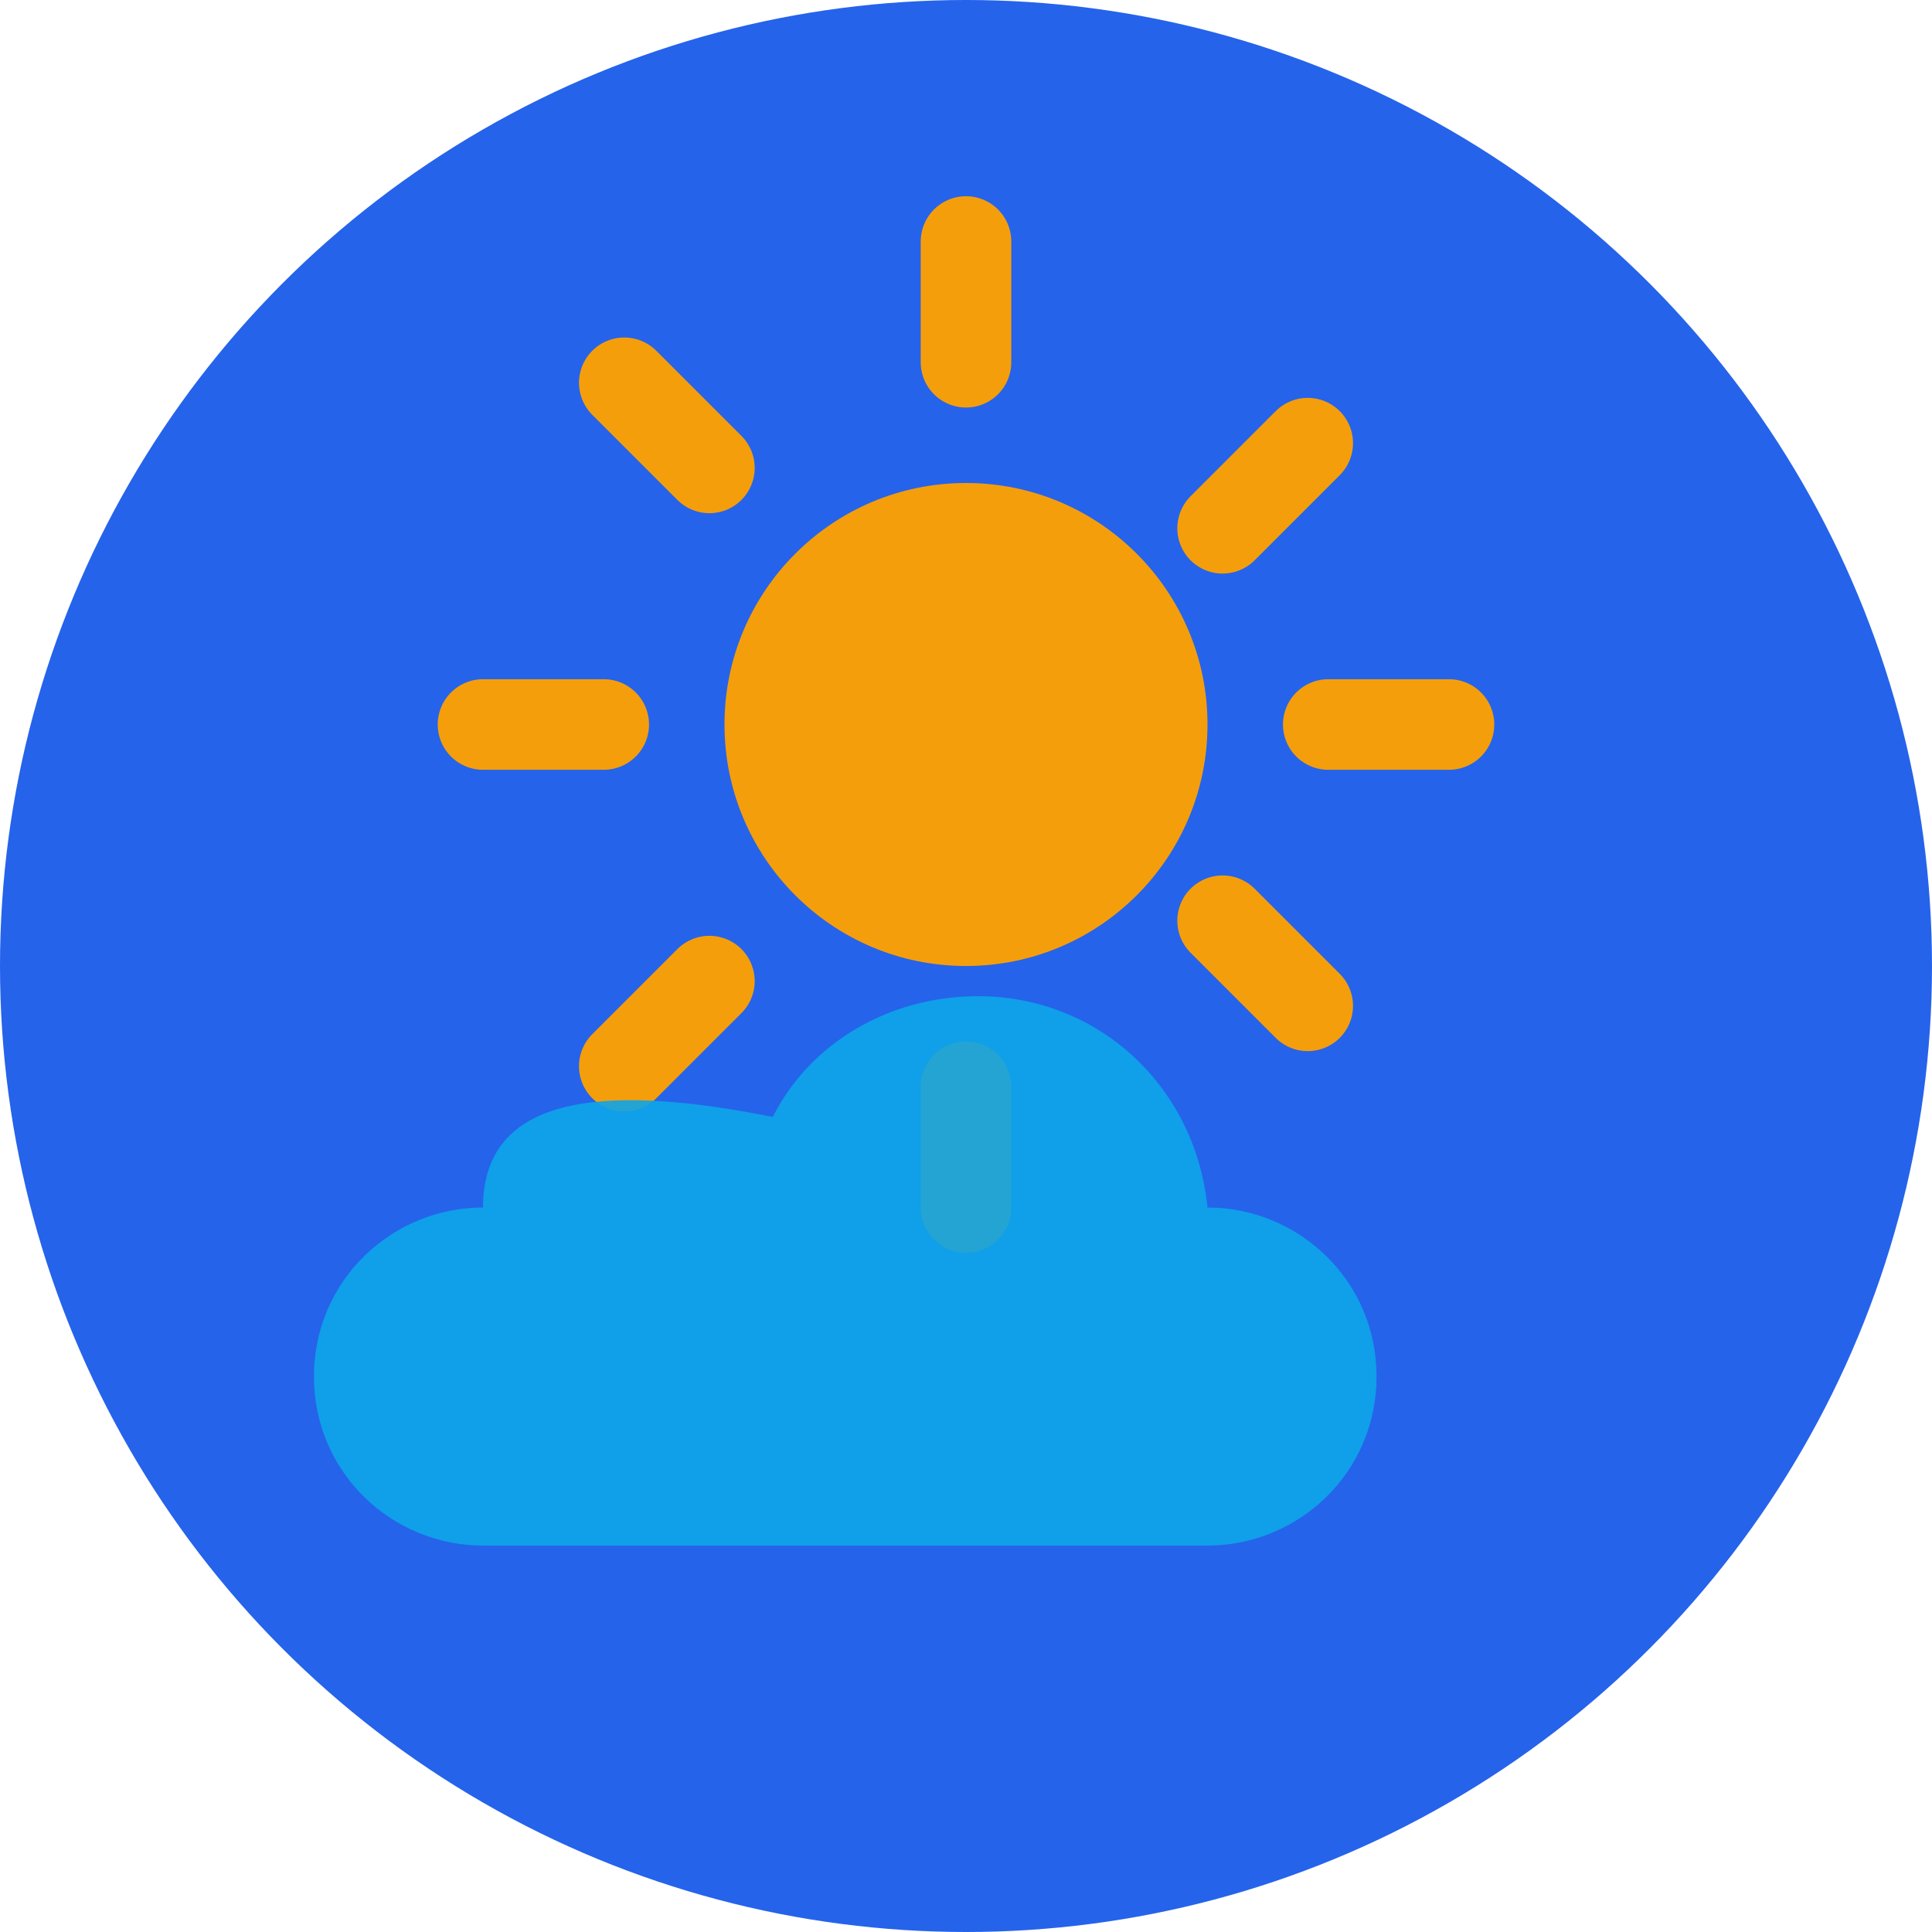
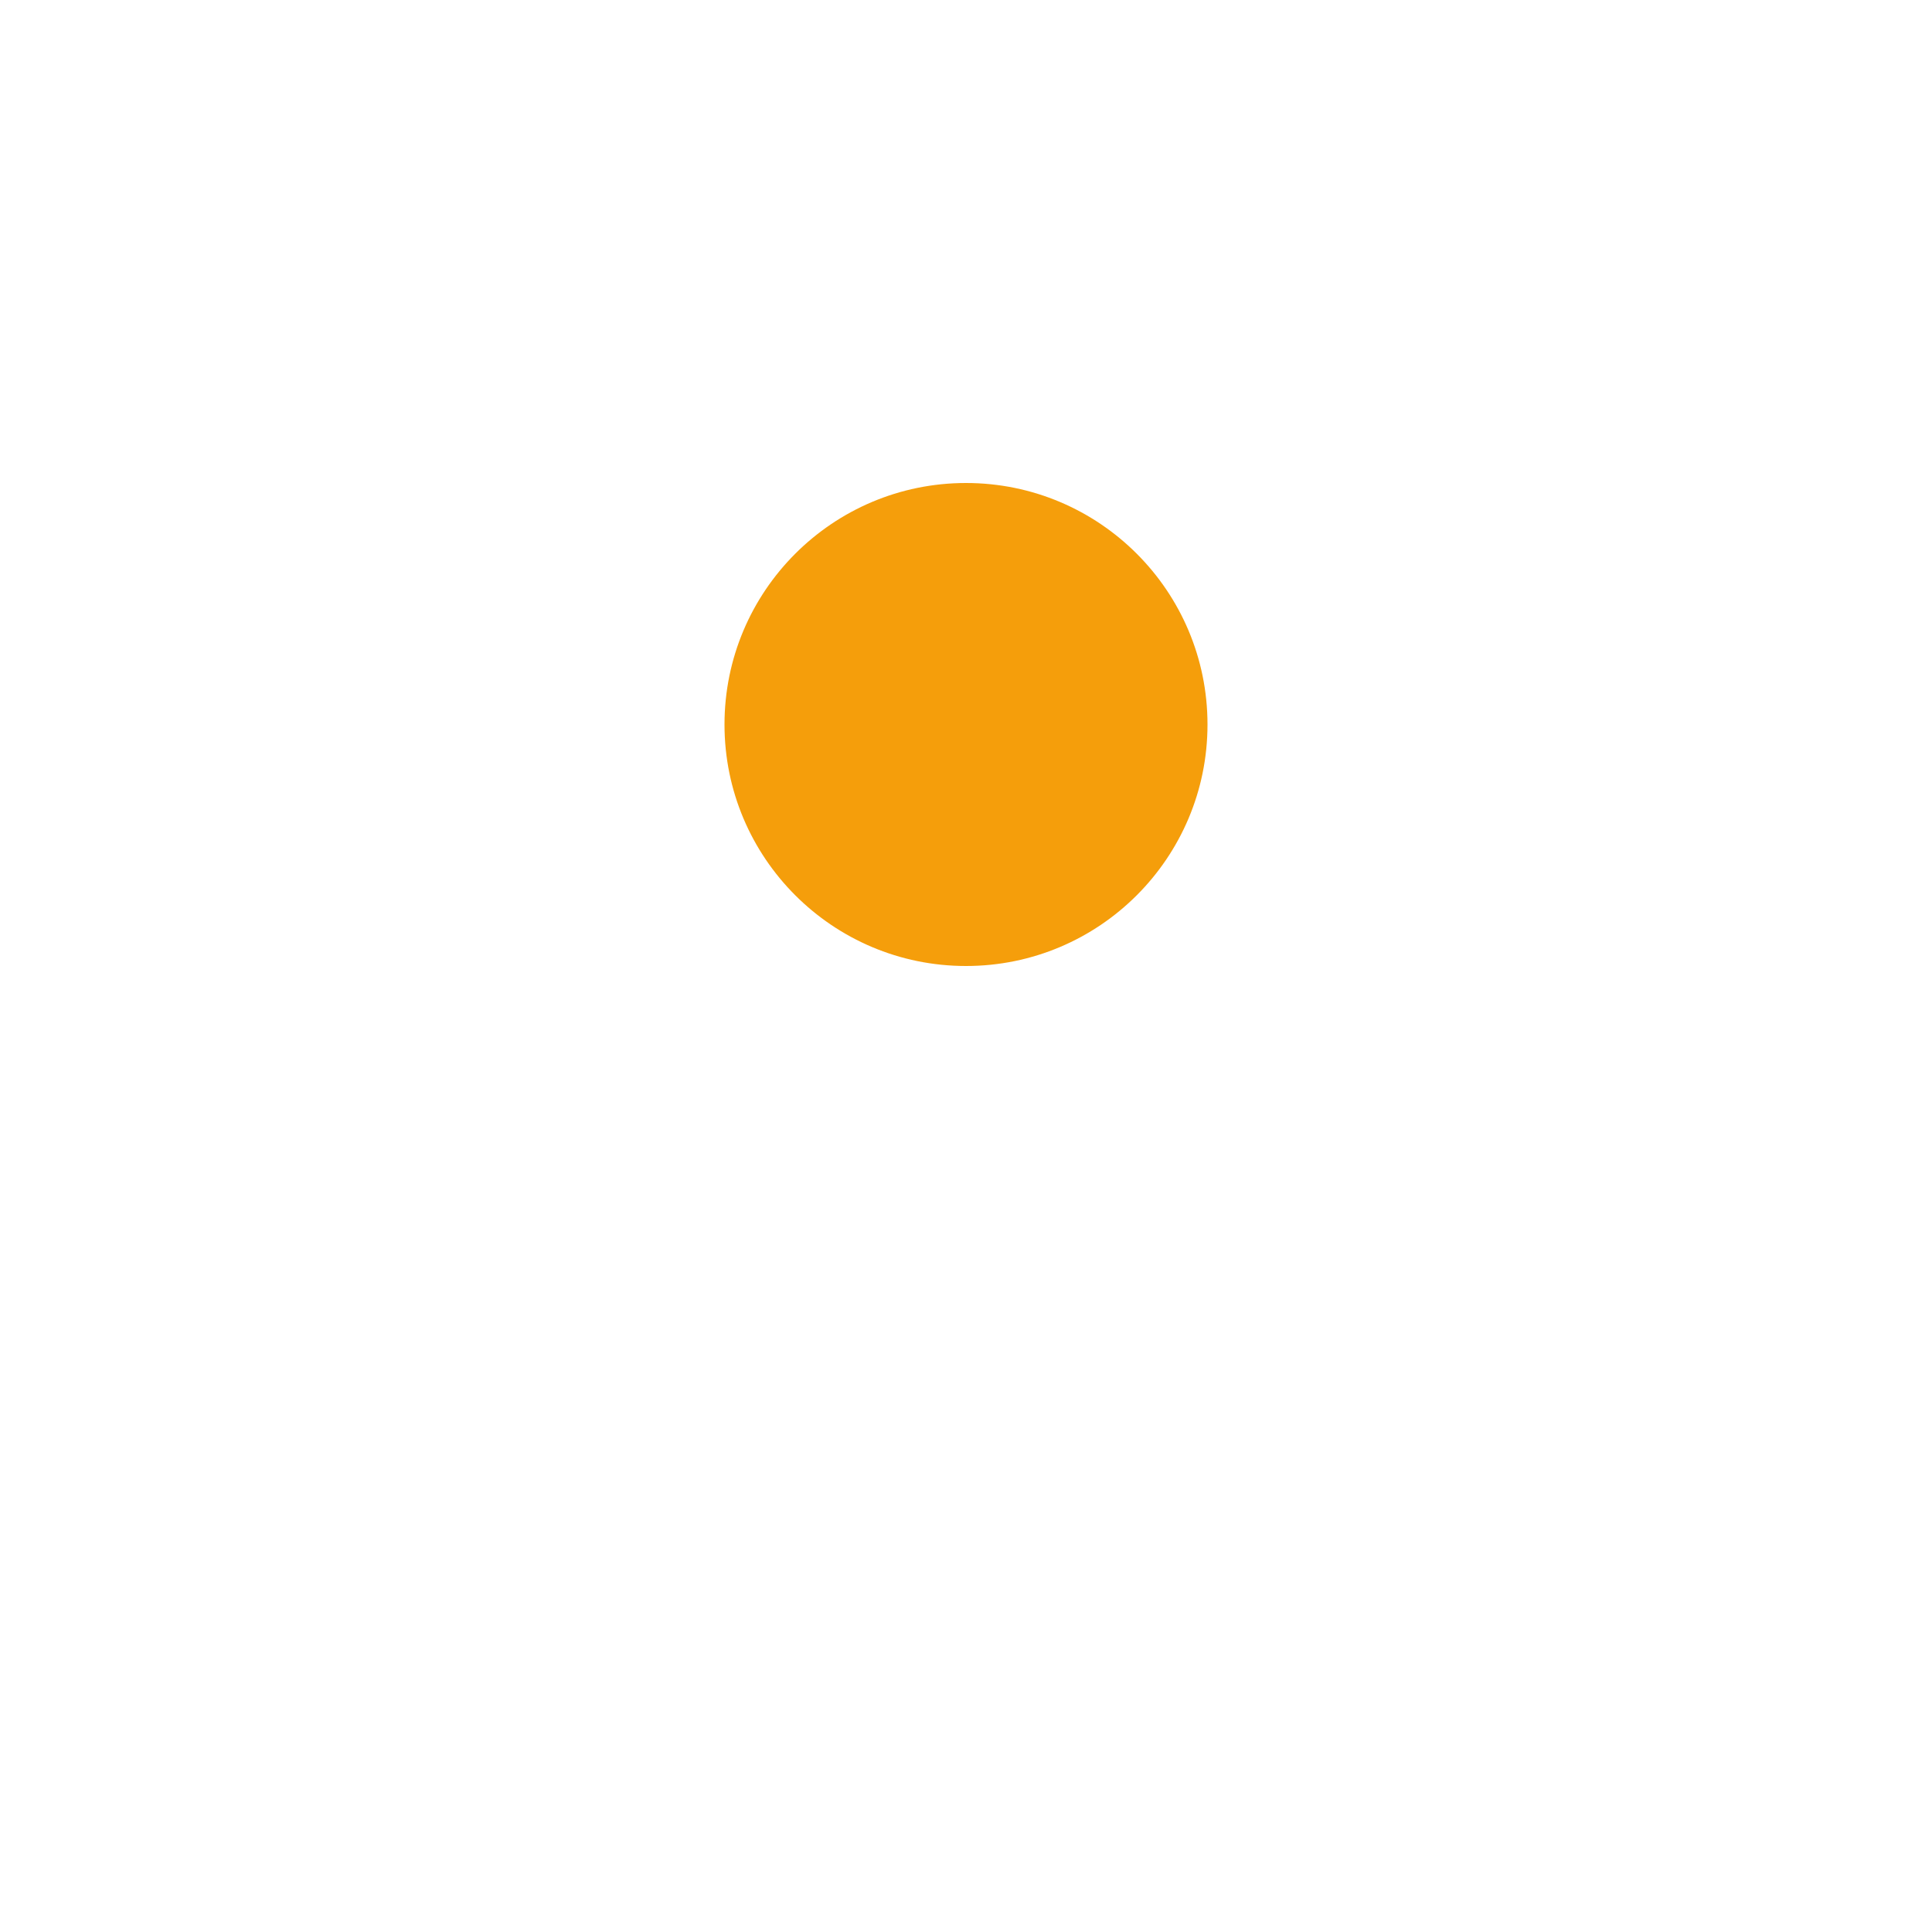
<svg xmlns="http://www.w3.org/2000/svg" width="32" height="32" viewBox="0 0 32 32" fill="none">
-   <circle cx="16" cy="16" r="16" fill="#2563EB" />
  <circle cx="16" cy="12" r="4" fill="#F59E0B" />
-   <path d="M16 4v2M16 18v2M24 12h-2M10 12H8M21.66 7.34l-1.41 1.41M11.75 16.25l-1.41 1.41M21.66 16.66l-1.41-1.41M11.75 7.75l-1.41-1.41" stroke="#F59E0B" stroke-width="1.5" stroke-linecap="round" />
-   <path d="M8 20c-1.5 0-2.8 1.2-2.8 2.8s1.3 2.8 2.8 2.8h12c1.5 0 2.8-1.2 2.8-2.8s-1.3-2.8-2.8-2.8c-.2-2-1.8-3.5-3.8-3.5-1.5 0-2.8.8-3.4 2C10.3 18 8 18 8 20z" fill="#0EA5E9" opacity="0.9" />
</svg>